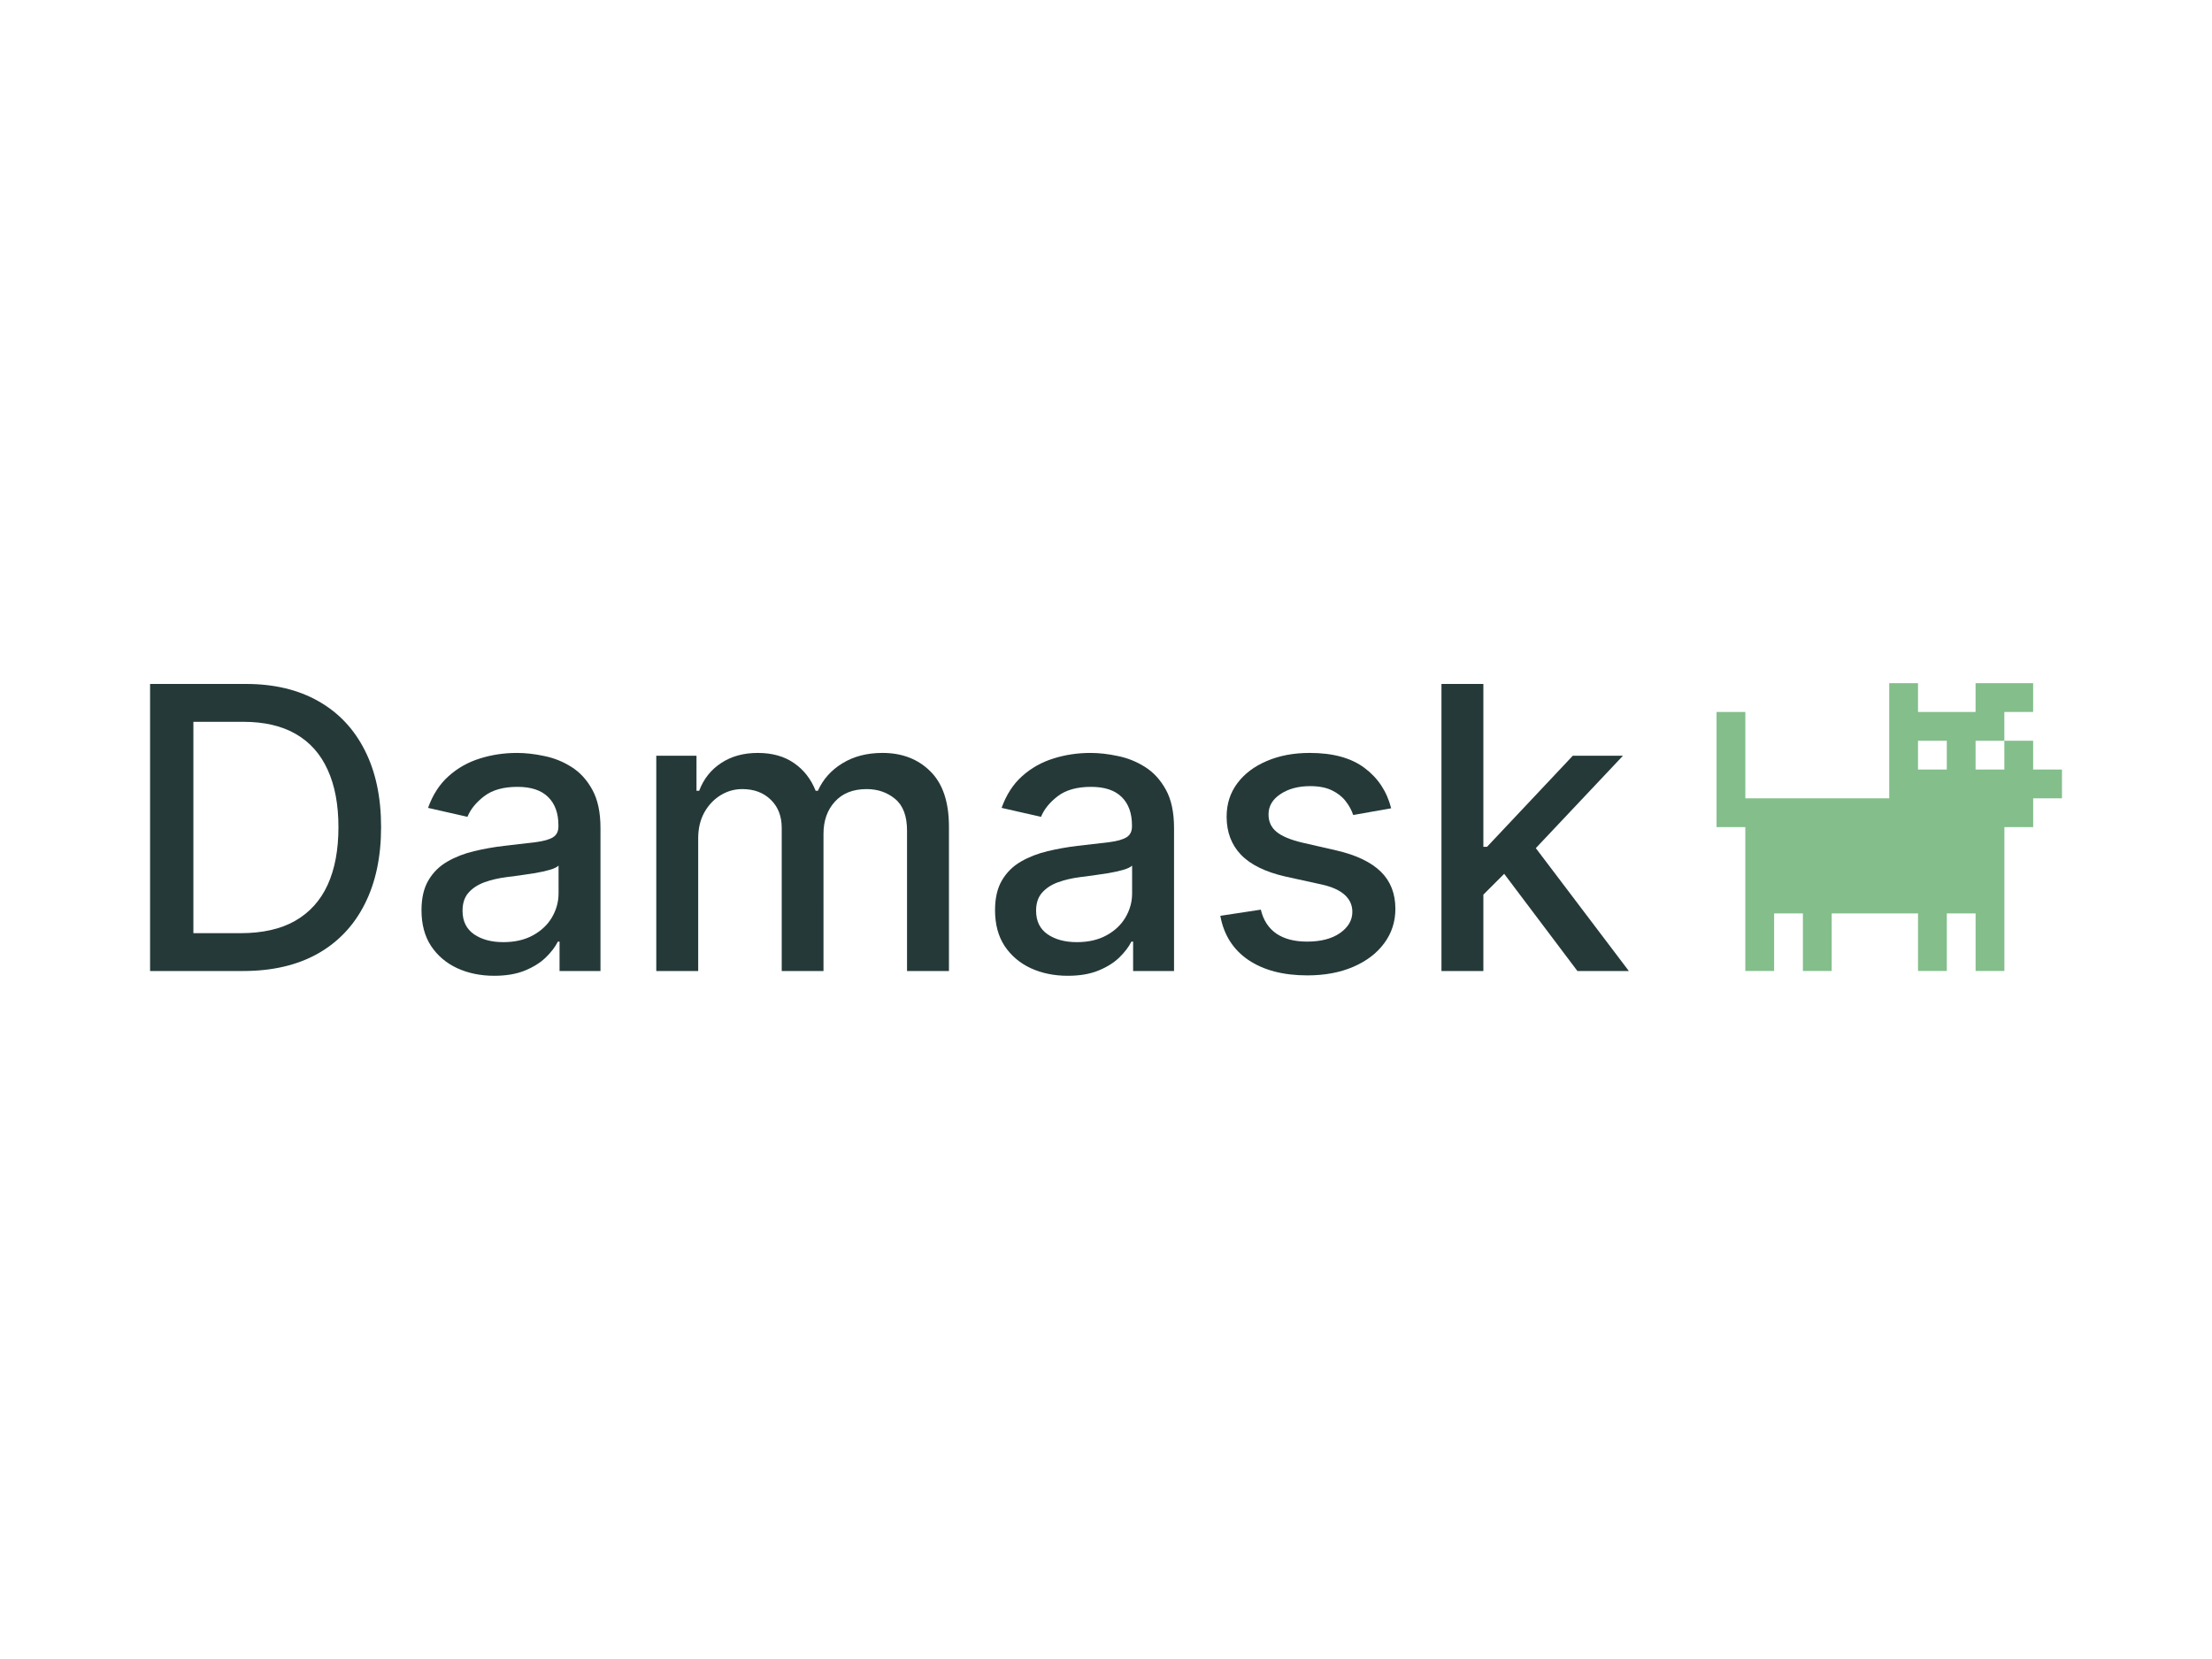
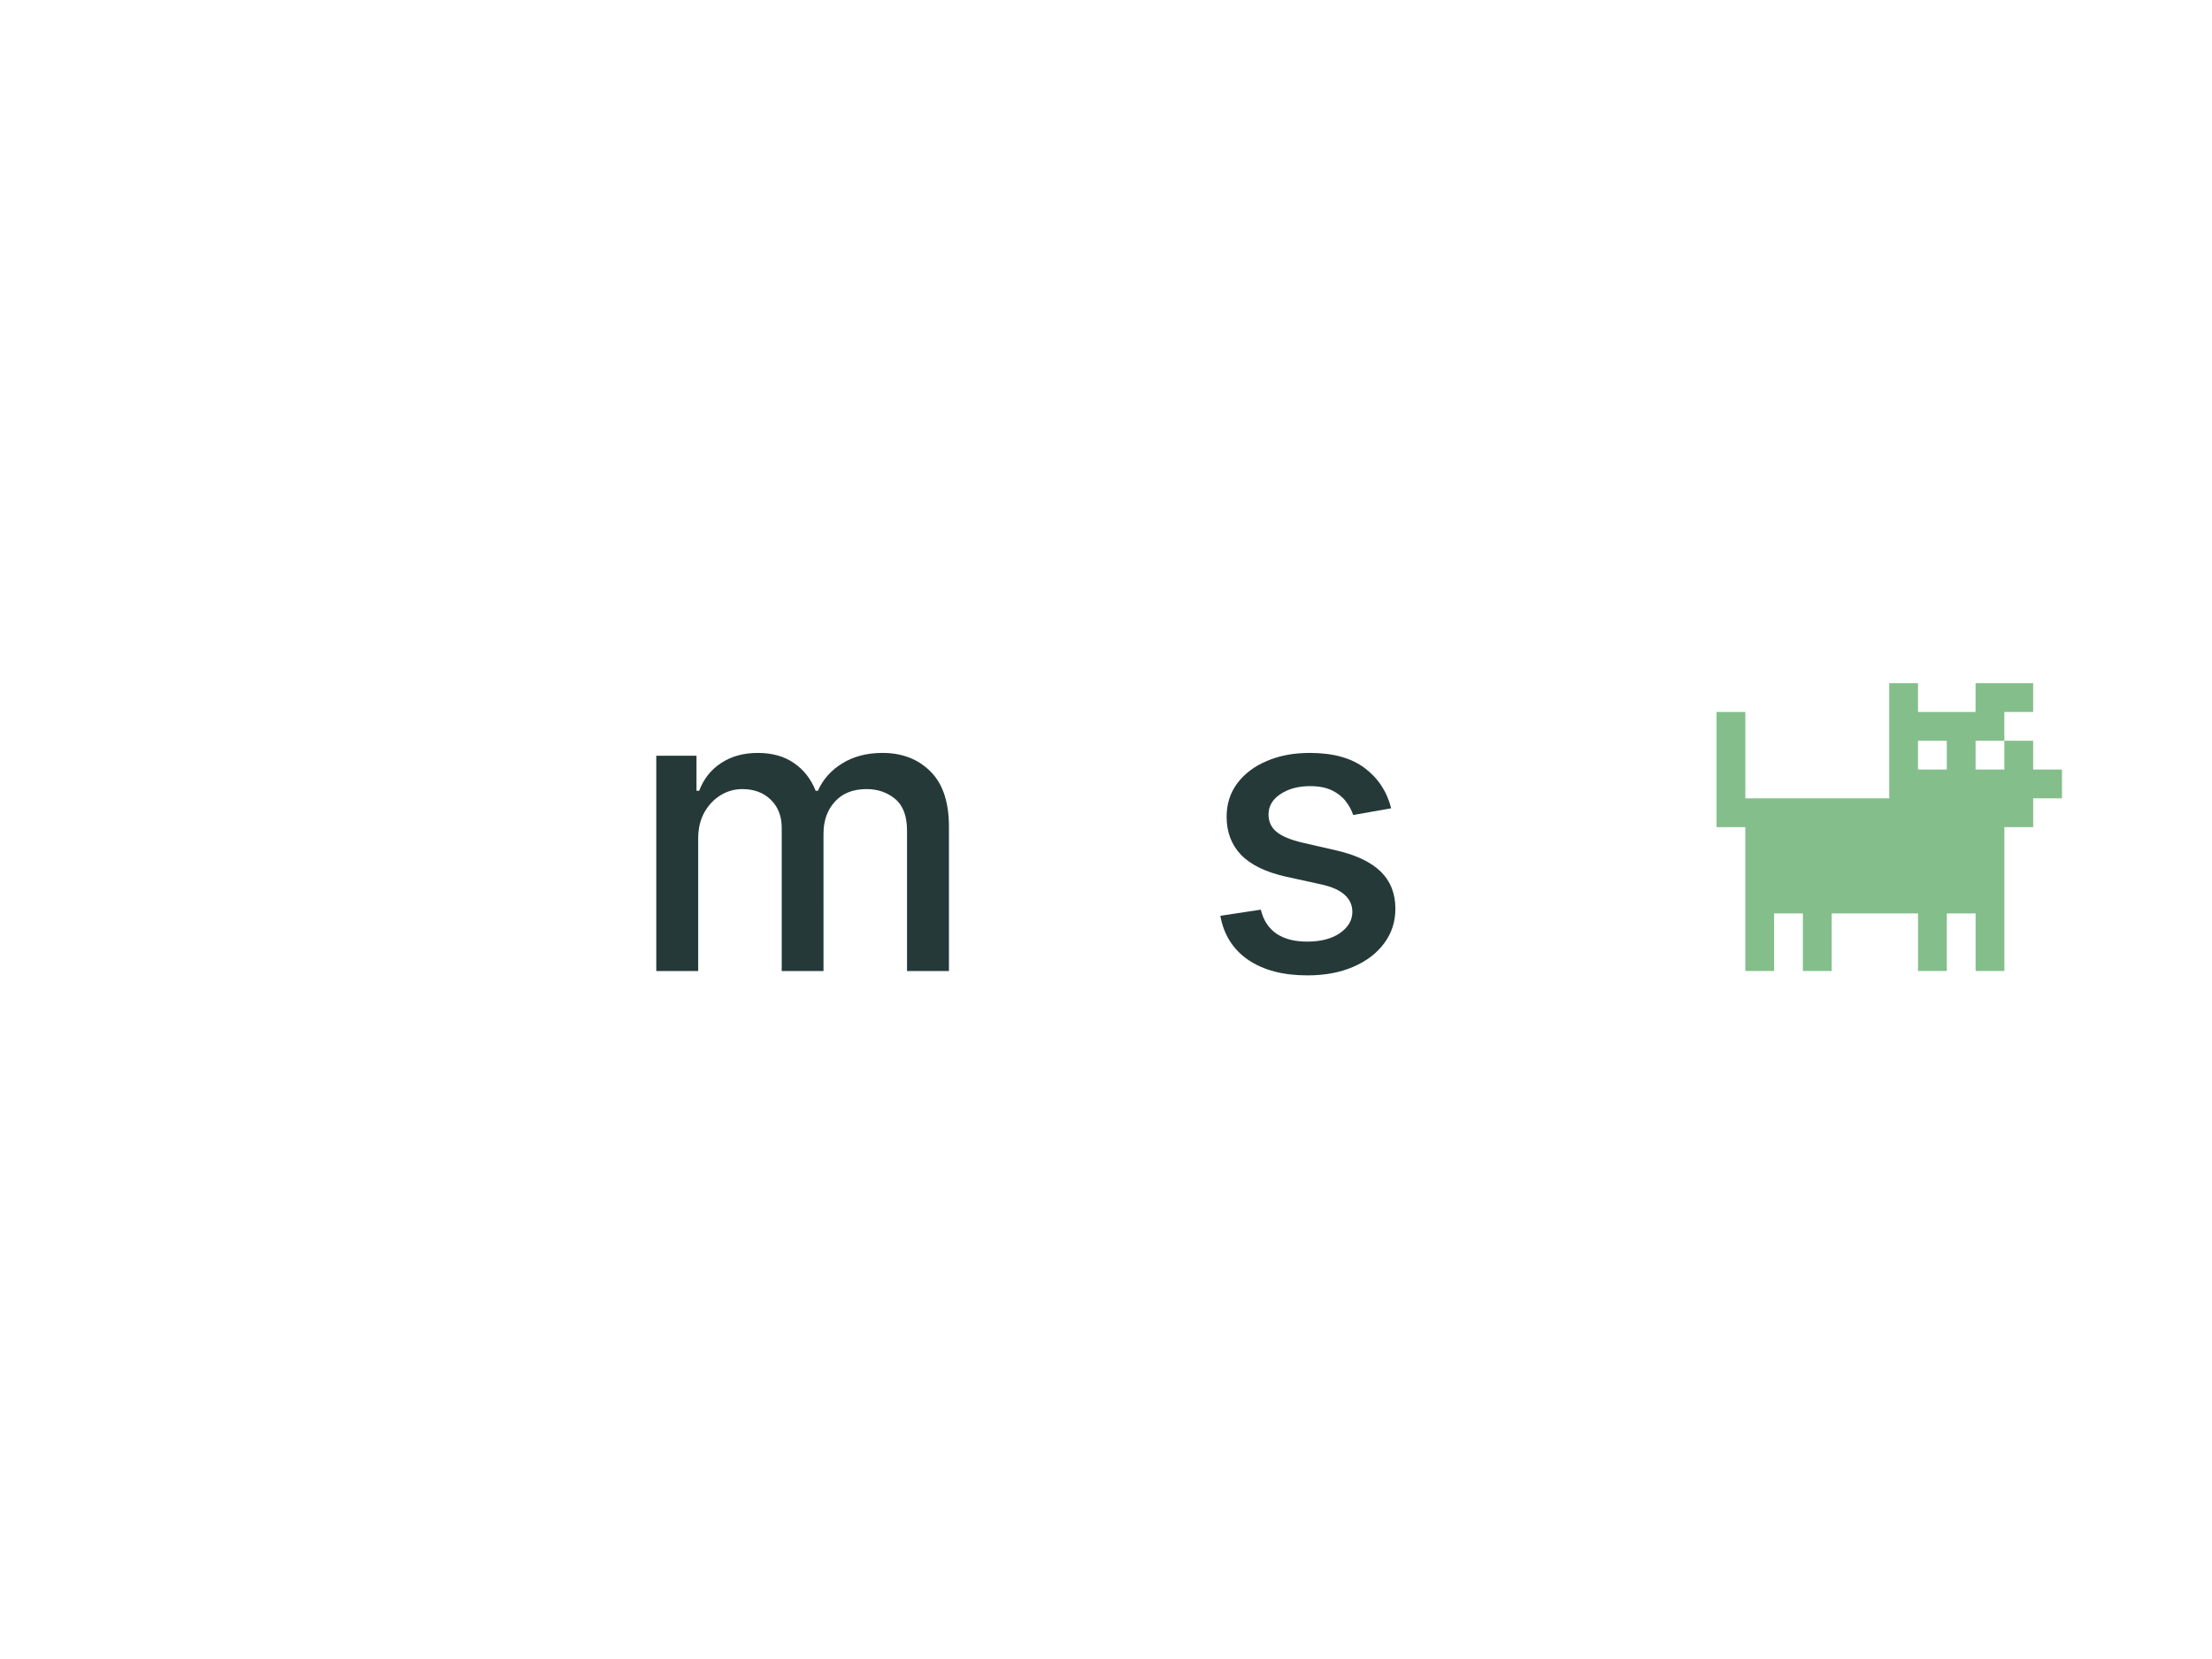
<svg xmlns="http://www.w3.org/2000/svg" version="1.1" id="Слой_1" x="0px" y="0px" width="200px" height="150px" viewBox="0 0 200 150" enable-background="new 0 0 200 150" xml:space="preserve">
  <rect fill-rule="evenodd" clip-rule="evenodd" fill="none" width="200" height="150" />
  <g>
    <g>
-       <path fill="#253939" d="M28.791,63.399c-1.825-1.039-4.009-1.559-6.552-1.559h-8.669v25.955h8.402c2.636,0,4.884-0.52,6.743-1.559    c1.858-1.048,3.278-2.543,4.258-4.486c0.989-1.943,1.483-4.267,1.483-6.971c0-2.695-0.49-5.006-1.47-6.933    C32.013,65.913,30.615,64.431,28.791,63.399z M29.626,80.002c-0.65,1.419-1.63,2.505-2.94,3.257    c-1.309,0.743-2.953,1.115-4.93,1.115h-4.271V65.263h4.512c1.893,0,3.476,0.367,4.752,1.103c1.275,0.735,2.234,1.813,2.876,3.231    c0.651,1.42,0.976,3.147,0.976,5.184C30.603,76.833,30.277,78.574,29.626,80.002z" />
-       <path fill="#253939" d="M51.668,69.344c-0.76-0.481-1.58-0.812-2.458-0.988c-0.871-0.187-1.694-0.279-2.472-0.279    c-1.174,0-2.294,0.169-3.358,0.507c-1.064,0.33-2.006,0.862-2.826,1.597c-0.811,0.727-1.428,1.682-1.851,2.864l3.561,0.812    c0.279-0.685,0.782-1.306,1.508-1.863c0.735-0.566,1.74-0.849,3.017-0.849c1.225,0,2.146,0.304,2.763,0.912    c0.625,0.608,0.938,1.466,0.938,2.572v0.089c0,0.456-0.165,0.786-0.494,0.988c-0.33,0.203-0.857,0.351-1.584,0.444    c-0.726,0.084-1.673,0.194-2.838,0.329c-0.921,0.109-1.825,0.271-2.712,0.481c-0.887,0.212-1.69,0.524-2.408,0.938    c-0.718,0.413-1.289,0.976-1.711,1.686c-0.422,0.709-0.633,1.613-0.633,2.712c0,1.275,0.287,2.353,0.861,3.231    c0.583,0.879,1.373,1.55,2.37,2.015c0.997,0.456,2.112,0.685,3.346,0.685c1.073,0,1.994-0.156,2.763-0.469    c0.769-0.313,1.398-0.706,1.888-1.179c0.49-0.474,0.858-0.955,1.103-1.444h0.151v2.661h3.701V74.869    c0-1.42-0.245-2.572-0.735-3.46C53.067,70.514,52.438,69.825,51.668,69.344z M50.502,80.775c0,0.769-0.199,1.49-0.595,2.167    c-0.389,0.667-0.959,1.208-1.711,1.622c-0.744,0.413-1.639,0.621-2.687,0.621c-1.073,0-1.956-0.237-2.648-0.71    c-0.693-0.481-1.04-1.191-1.04-2.13c0-0.676,0.178-1.216,0.532-1.621c0.364-0.415,0.845-0.731,1.445-0.951    c0.608-0.22,1.28-0.376,2.015-0.469c0.313-0.042,0.702-0.093,1.166-0.152c0.465-0.067,0.942-0.139,1.432-0.215    c0.49-0.085,0.925-0.182,1.306-0.292c0.389-0.118,0.651-0.245,0.786-0.38V80.775z" />
-       <polygon fill="#253939" points="142.624,87.796 147.275,87.796 138.862,76.685 146.743,68.33 142.206,68.33 134.45,76.567     134.12,76.567 134.12,61.841 130.331,61.841 130.331,87.796 134.12,87.796 134.12,80.889 136.002,79.007   " />
      <path fill="#253939" d="M79.793,68.076c-1.402,0-2.611,0.313-3.625,0.938c-1.014,0.617-1.753,1.445-2.218,2.484h-0.203    c-0.422-1.064-1.077-1.901-1.964-2.51c-0.878-0.607-1.969-0.912-3.269-0.912c-1.285,0-2.387,0.305-3.308,0.912    c-0.921,0.601-1.584,1.437-1.99,2.51h-0.241V68.33h-3.637v19.466h3.79V75.794c0-0.878,0.181-1.651,0.544-2.319    c0.372-0.667,0.858-1.187,1.458-1.559c0.608-0.38,1.271-0.57,1.989-0.57c1.056,0,1.914,0.321,2.573,0.964    c0.659,0.642,0.988,1.491,0.988,2.547v12.939h3.777V75.389c0-1.183,0.342-2.15,1.026-2.902c0.685-0.76,1.644-1.141,2.877-1.141    c0.997,0,1.854,0.296,2.572,0.887c0.718,0.592,1.078,1.547,1.078,2.865v12.698H85.8V74.742c0-2.23-0.562-3.898-1.686-5.006    C83,68.63,81.559,68.076,79.793,68.076z" />
      <path fill="#253939" d="M120.842,76.896l-3.092-0.709c-1.073-0.254-1.851-0.579-2.332-0.977c-0.481-0.396-0.723-0.921-0.723-1.571    c0-0.752,0.359-1.364,1.077-1.838c0.719-0.481,1.614-0.722,2.688-0.722c0.785,0,1.439,0.126,1.964,0.38    c0.523,0.254,0.938,0.579,1.242,0.976c0.313,0.397,0.54,0.815,0.685,1.255l3.434-0.608c-0.388-1.521-1.187-2.733-2.395-3.637    c-1.208-0.913-2.864-1.369-4.968-1.369c-1.462,0-2.759,0.245-3.891,0.735c-1.133,0.481-2.02,1.153-2.662,2.015    c-0.642,0.862-0.963,1.867-0.963,3.017c0,1.386,0.431,2.53,1.293,3.435c0.869,0.903,2.213,1.563,4.029,1.977l3.296,0.723    c0.929,0.211,1.617,0.523,2.065,0.938c0.456,0.414,0.685,0.926,0.685,1.533c0,0.752-0.372,1.391-1.116,1.914    c-0.743,0.516-1.735,0.773-2.978,0.773c-1.141,0-2.066-0.241-2.775-0.723c-0.71-0.49-1.179-1.213-1.407-2.167l-3.662,0.558    c0.313,1.724,1.158,3.054,2.534,3.992c1.377,0.929,3.156,1.394,5.336,1.394c1.571,0,2.952-0.258,4.145-0.772    c1.199-0.516,2.133-1.226,2.8-2.13c0.677-0.912,1.014-1.951,1.014-3.117c0-1.377-0.438-2.496-1.317-3.358    S122.633,77.311,120.842,76.896z" />
-       <path fill="#253939" d="M103.527,69.344c-0.761-0.481-1.58-0.812-2.459-0.988c-0.87-0.187-1.694-0.279-2.471-0.279    c-1.175,0-2.294,0.169-3.359,0.507c-1.064,0.33-2.006,0.862-2.826,1.597c-0.811,0.727-1.428,1.682-1.85,2.864l3.562,0.812    c0.278-0.685,0.781-1.306,1.507-1.863c0.735-0.566,1.741-0.849,3.017-0.849c1.225,0,2.146,0.304,2.763,0.912    c0.625,0.608,0.938,1.466,0.938,2.572v0.089c0,0.456-0.165,0.786-0.494,0.988c-0.329,0.203-0.858,0.351-1.584,0.444    c-0.727,0.084-1.673,0.194-2.839,0.329c-0.921,0.109-1.825,0.271-2.712,0.481c-0.887,0.212-1.69,0.524-2.408,0.938    c-0.718,0.413-1.288,0.976-1.71,1.686c-0.422,0.709-0.634,1.613-0.634,2.712c0,1.275,0.288,2.353,0.862,3.231    c0.583,0.879,1.373,1.55,2.37,2.015c0.997,0.456,2.112,0.685,3.346,0.685c1.073,0,1.994-0.156,2.763-0.469    c0.769-0.313,1.398-0.706,1.888-1.179c0.49-0.474,0.857-0.955,1.103-1.444h0.152v2.661h3.7V74.869c0-1.42-0.245-2.572-0.734-3.46    C104.925,70.514,104.296,69.825,103.527,69.344z M102.361,80.775c0,0.769-0.198,1.49-0.596,2.167    c-0.389,0.667-0.959,1.208-1.711,1.622c-0.743,0.413-1.639,0.621-2.687,0.621c-1.073,0-1.956-0.237-2.649-0.71    c-0.692-0.481-1.039-1.191-1.039-2.13c0-0.676,0.177-1.216,0.532-1.621c0.363-0.415,0.845-0.731,1.445-0.951    c0.608-0.22,1.28-0.376,2.015-0.469c0.313-0.042,0.702-0.093,1.167-0.152c0.464-0.067,0.941-0.139,1.432-0.215    c0.489-0.085,0.925-0.182,1.305-0.292c0.389-0.118,0.651-0.245,0.786-0.38V80.775z" />
    </g>
    <path fill="#83BE8B" d="M183.828,69.58v-2.603h-2.603v2.603h-2.602v-2.603h2.602v-2.602h2.603v-2.603h-5.205v2.603h-5.204v-2.603   h-2.602v10.409h-13.011v-7.807h-2.603v10.408h2.602v13.012h2.603v-5.205h2.603v5.205h2.602v-5.205h7.807v5.205h2.603v-5.205h2.602   v5.205h2.603V74.784h2.603v-2.602h2.603V69.58H183.828z M176.021,69.58h-2.603v-2.603h2.603V69.58z" />
  </g>
</svg>